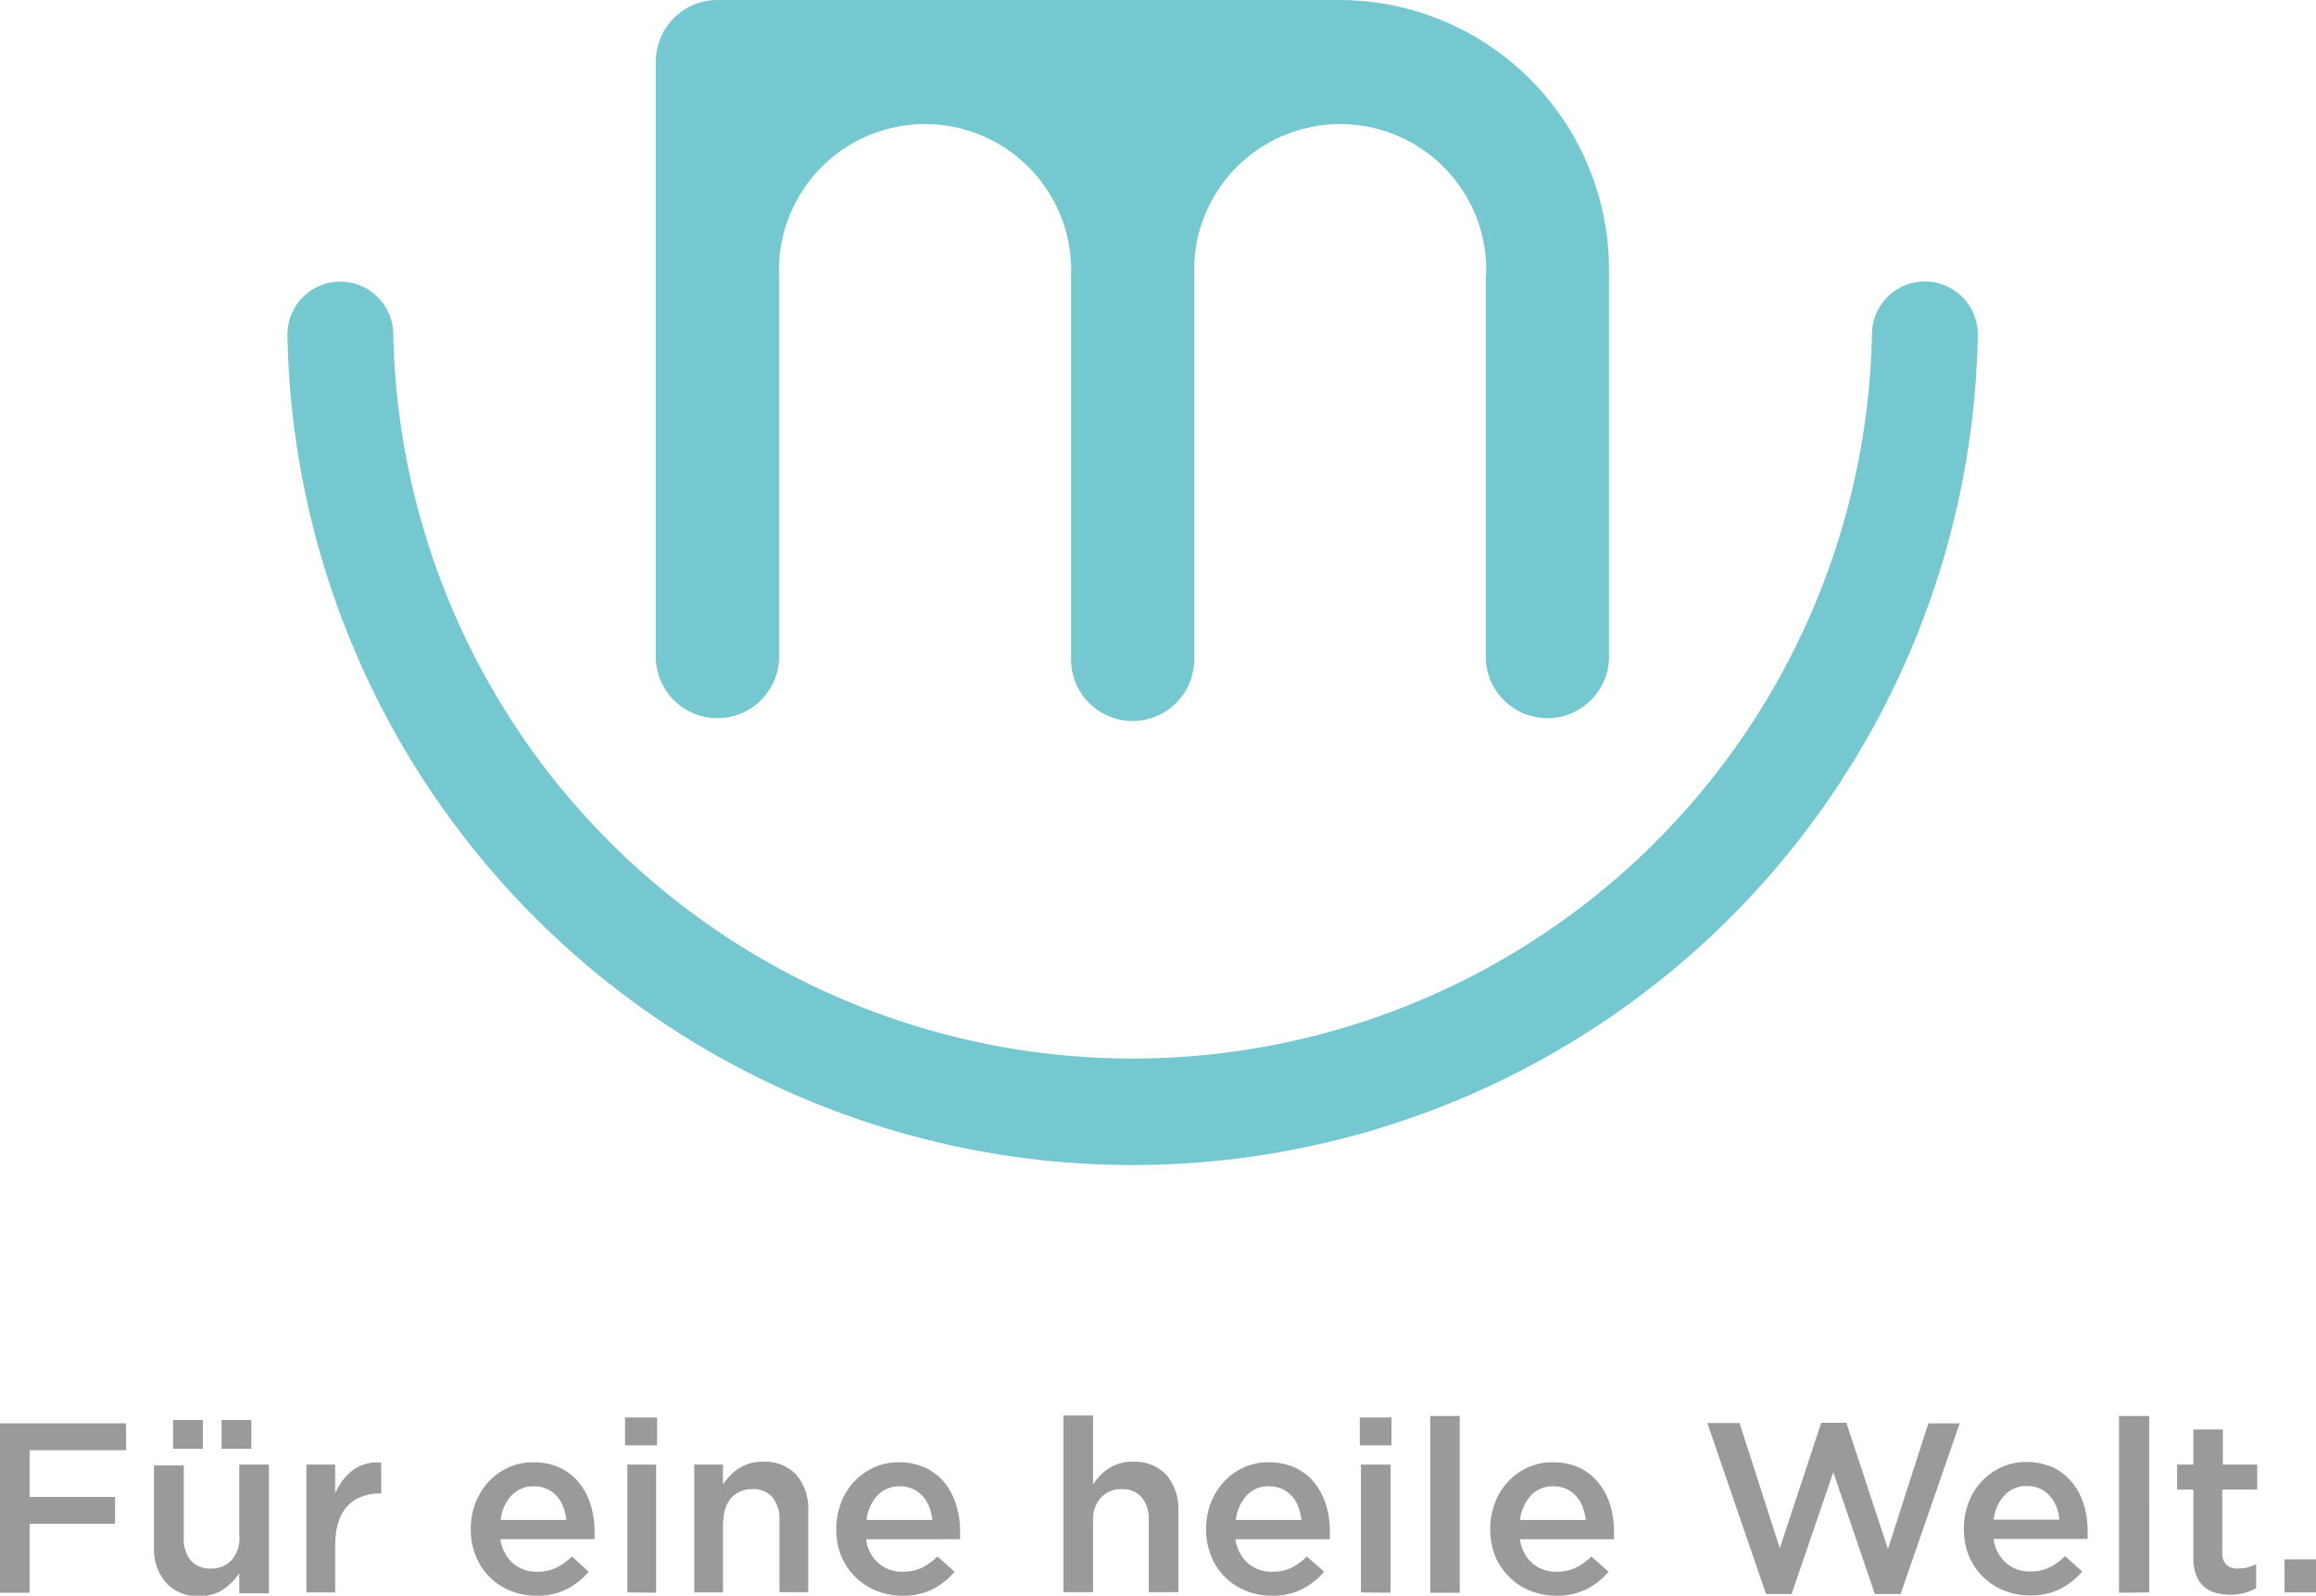
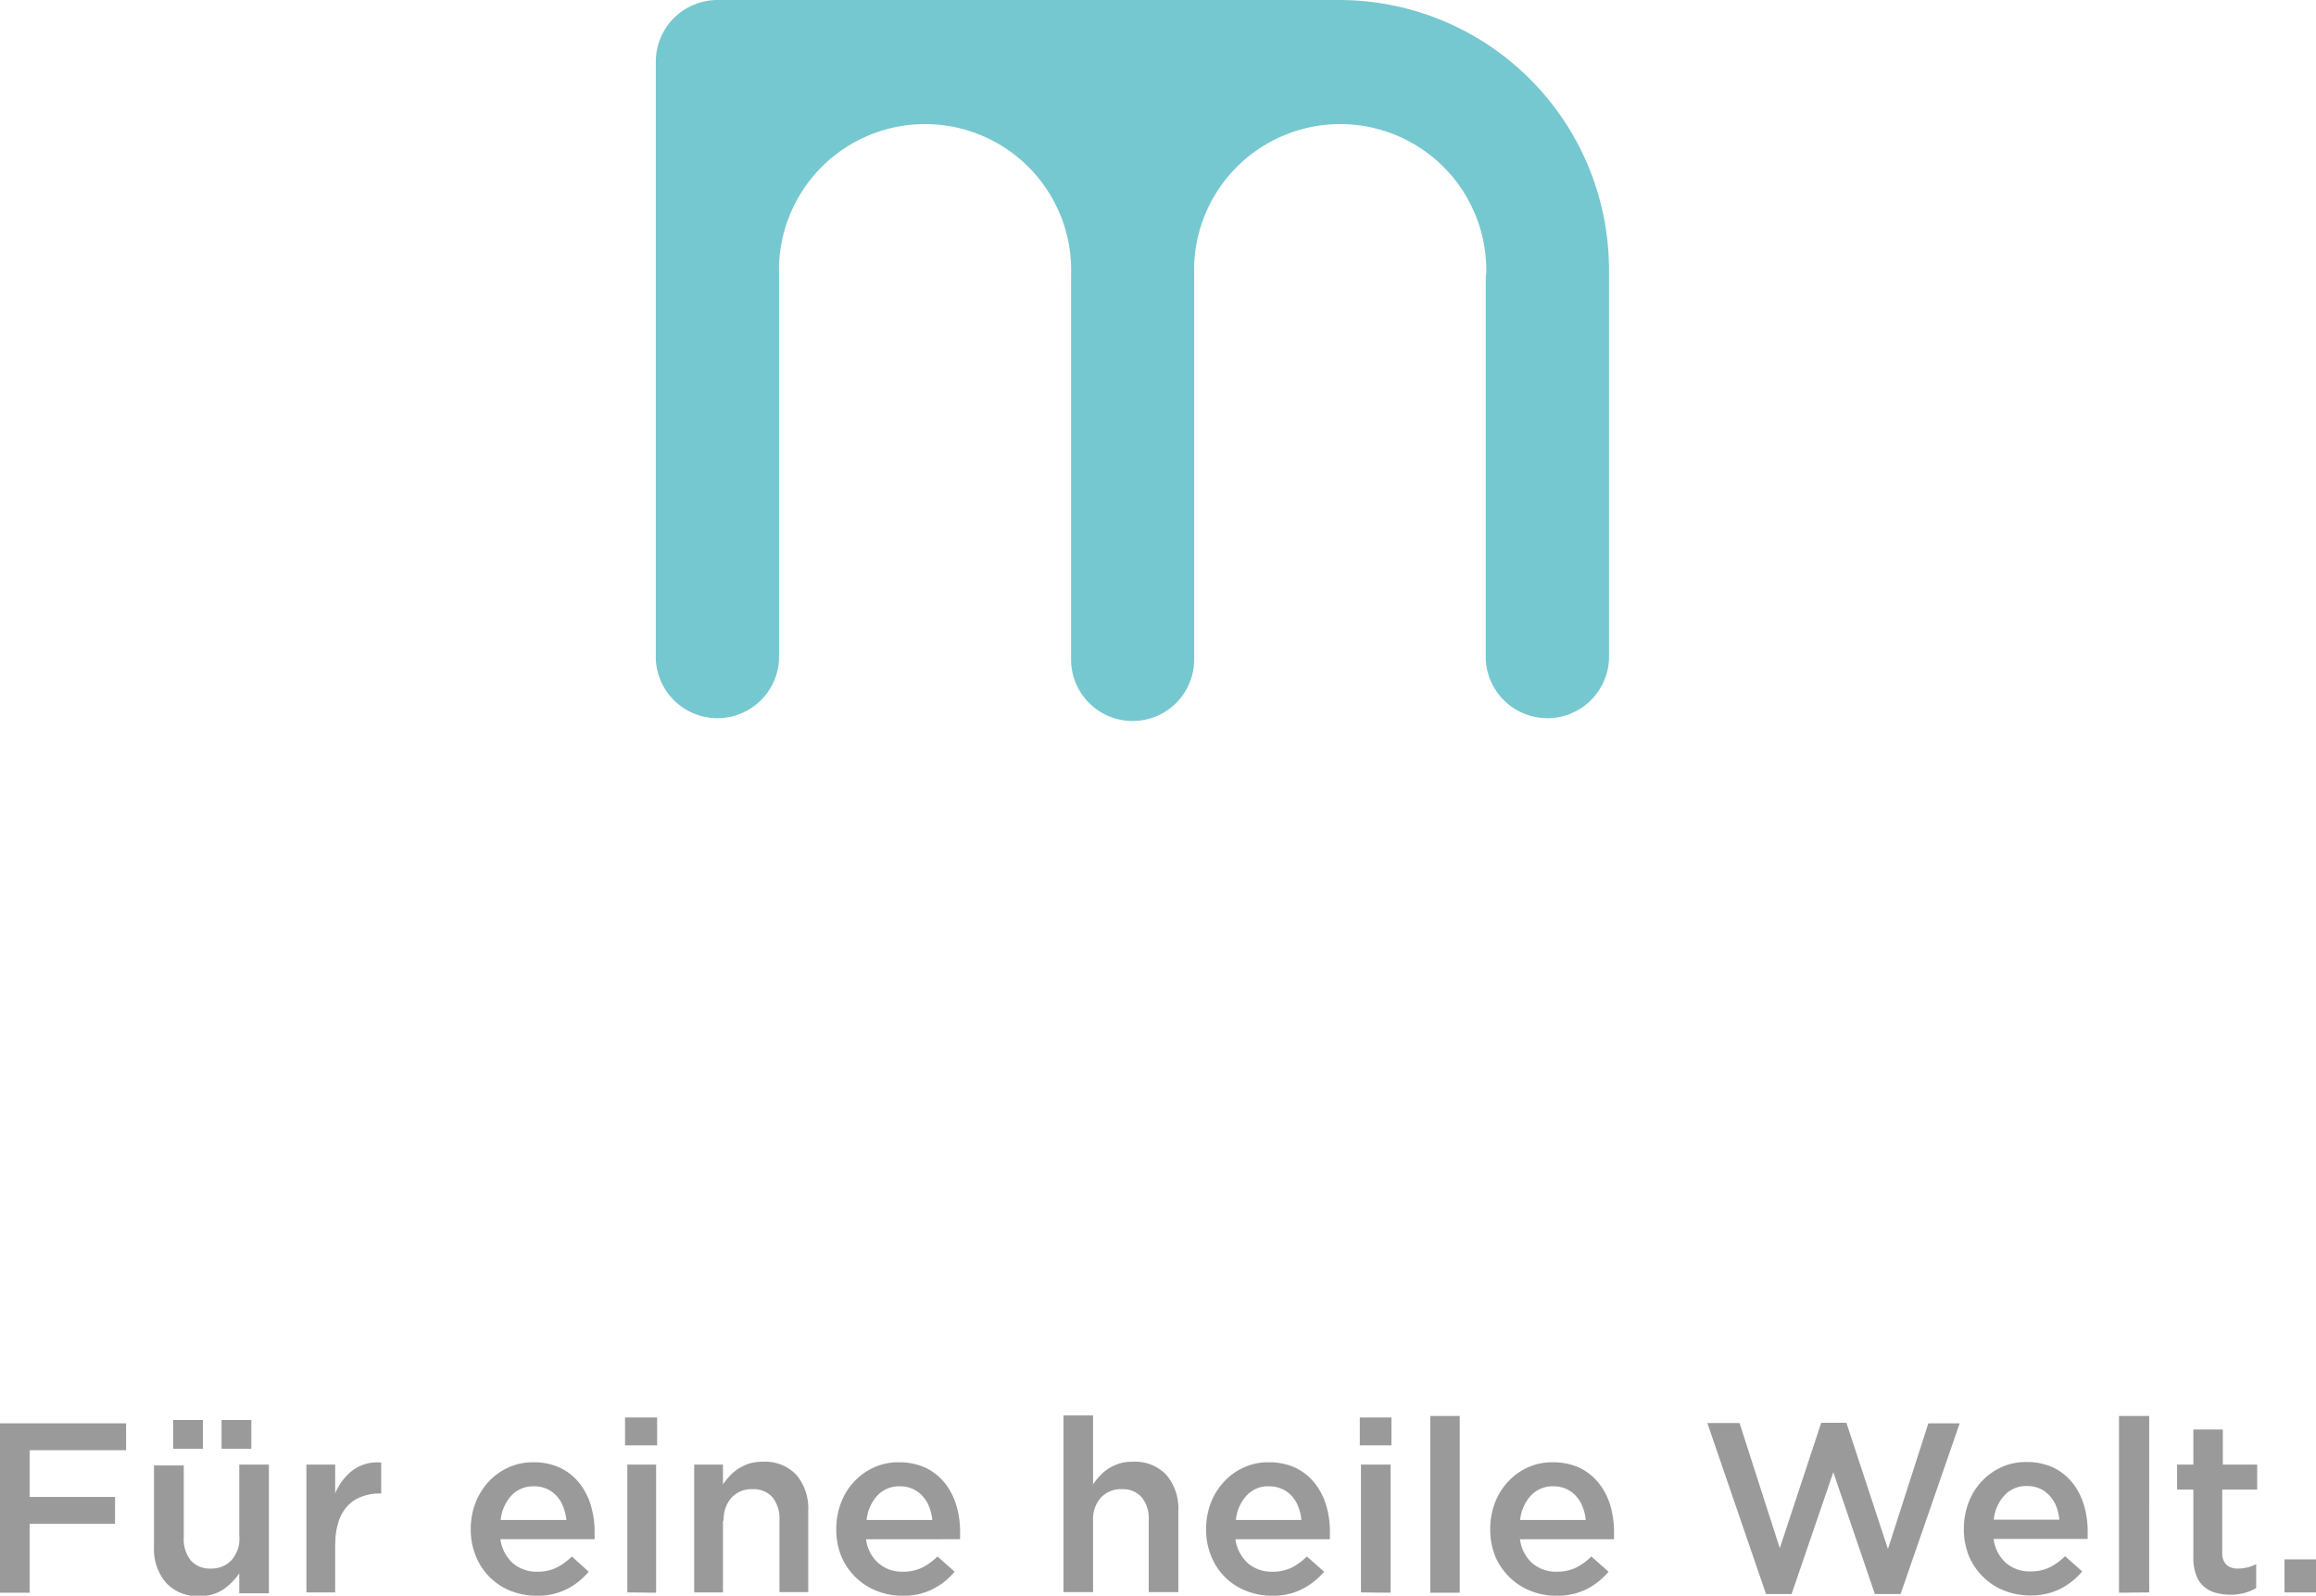
<svg xmlns="http://www.w3.org/2000/svg" id="Ebene_1" data-name="Ebene 1" viewBox="0 0 161.07 110.99">
  <defs>
    <style>.cls-1{fill:none;stroke:#000;stroke-width:0.45px;}.cls-2,.cls-3{fill:#76c8d0;}.cls-2{fill-rule:evenodd;}.cls-4{fill:#9a9a9a;}</style>
  </defs>
  <path class="cls-1" d="M0,26.43" transform="translate(-36.23 -28.13)" />
  <path class="cls-2" d="M100.56,37.08Zm39,10.16V74a4.29,4.29,0,0,0,8.57,0V46.85a18.77,18.77,0,0,0-18.72-18.72H86.12a4.29,4.29,0,0,0-4.28,4.28V74a4.29,4.29,0,0,0,8.57,0V47.24a10.16,10.16,0,1,1,20.31,0V74a4.28,4.28,0,1,0,8.56,0V47.24a10.16,10.16,0,1,1,20.31,0ZM129.44,37.08Zm0-8.95Z" transform="translate(-36.23 -28.13)" />
-   <path class="cls-3" d="M166.42,51.32a3.68,3.68,0,1,1,7.36.14,58.79,58.79,0,0,1-117.56,0,3.68,3.68,0,1,1,7.36-.12,51.43,51.43,0,0,0,102.84,0Z" transform="translate(-36.23 -28.13)" />
  <path class="cls-4" d="M45,127.13H36.23v11.78h2.06v-4.79h5.94v-1.87H38.29V129H45v-1.87Zm7.88,7.9a2.26,2.26,0,0,1-.55,1.62,1.89,1.89,0,0,1-1.44.58,1.76,1.76,0,0,1-1.39-.56,2.37,2.37,0,0,1-.49-1.61v-5H46.94v5.66a3.58,3.58,0,0,0,.83,2.49,2.94,2.94,0,0,0,2.33.93,2.83,2.83,0,0,0,1.68-.47,4.26,4.26,0,0,0,1.09-1.11v1.39h2.06V130H52.87v5Zm.83-6.13v-2H51.64v2Zm-3.37,0v-2H48.27v2Zm9.21,6.63a4.81,4.81,0,0,1,.22-1.54,2.8,2.8,0,0,1,.62-1.1,2.44,2.44,0,0,1,1-.66,3.24,3.24,0,0,1,1.23-.22h.12v-2.15a2.87,2.87,0,0,0-2,.55A4,4,0,0,0,59.54,132v-2h-2v8.89h2v-3.38Zm11.5-.34h6.53a1.41,1.41,0,0,0,0-.28,2.44,2.44,0,0,0,0-.27,6.25,6.25,0,0,0-.27-1.84,4.65,4.65,0,0,0-.8-1.53,3.83,3.83,0,0,0-1.33-1.05,4.32,4.32,0,0,0-1.86-.38,4,4,0,0,0-1.75.37,4.29,4.29,0,0,0-1.38,1,4.76,4.76,0,0,0-.9,1.47,5.14,5.14,0,0,0-.32,1.81,4.82,4.82,0,0,0,.36,1.89,4.31,4.31,0,0,0,2.41,2.4,4.88,4.88,0,0,0,1.8.34,4.47,4.47,0,0,0,2.11-.46,4.84,4.84,0,0,0,1.52-1.21L76,136.39a4.23,4.23,0,0,1-1.09.79,3,3,0,0,1-1.32.27,2.51,2.51,0,0,1-1.68-.58,2.74,2.74,0,0,1-.88-1.68Zm0-1.34a2.93,2.93,0,0,1,.75-1.7,2.06,2.06,0,0,1,1.56-.64,2.08,2.08,0,0,1,1.59.68,2.36,2.36,0,0,1,.45.74,3.75,3.75,0,0,1,.22.92Zm10.88-5.19v-1.94H79.7v1.94Zm-.07,10.25V130h-2v8.89Zm4.7-5a2.27,2.27,0,0,1,.55-1.62,1.89,1.89,0,0,1,1.44-.58,1.75,1.75,0,0,1,1.4.56,2.39,2.39,0,0,1,.49,1.6v5h2v-5.65a3.62,3.62,0,0,0-.82-2.5,3,3,0,0,0-2.34-.92,3.38,3.38,0,0,0-.93.12,3.68,3.68,0,0,0-.75.35,3.37,3.37,0,0,0-.61.51,4.85,4.85,0,0,0-.48.6V130h-2v8.89h2v-5Zm9.94,1.28H103l0-.28c0-.09,0-.18,0-.27a6.25,6.25,0,0,0-.27-1.84,4.65,4.65,0,0,0-.8-1.53,3.93,3.93,0,0,0-1.33-1.05,4.38,4.38,0,0,0-1.86-.38,4.08,4.08,0,0,0-1.76.37,4.36,4.36,0,0,0-1.37,1,4.41,4.41,0,0,0-.9,1.47,5.14,5.14,0,0,0-.32,1.81,5,5,0,0,0,.35,1.89,4.49,4.49,0,0,0,1,1.46,4.42,4.42,0,0,0,1.45.94,4.84,4.84,0,0,0,1.8.34,4.47,4.47,0,0,0,2.11-.46,4.84,4.84,0,0,0,1.52-1.21l-1.19-1.06a4.26,4.26,0,0,1-1.1.79,3,3,0,0,1-1.31.27,2.49,2.49,0,0,1-1.68-.58,2.64,2.64,0,0,1-.88-1.68Zm0-1.34a2.93,2.93,0,0,1,.75-1.7,2.06,2.06,0,0,1,1.56-.64,2.13,2.13,0,0,1,.9.18,2.1,2.1,0,0,1,.68.5,2.38,2.38,0,0,1,.46.74,3.75,3.75,0,0,1,.22.92Zm15.75.06a2.22,2.22,0,0,1,.55-1.62,1.89,1.89,0,0,1,1.44-.58,1.75,1.75,0,0,1,1.39.56,2.34,2.34,0,0,1,.49,1.6v5h2.06v-5.65a3.63,3.63,0,0,0-.83-2.5,3,3,0,0,0-2.33-.92,3.28,3.28,0,0,0-.93.12,3.53,3.53,0,0,0-.76.35,3,3,0,0,0-.6.51,3.51,3.51,0,0,0-.48.6v-4.8h-2.06v12.29h2.06v-5Zm9.93,1.28h6.54c0-.1,0-.19,0-.28a2.44,2.44,0,0,0,0-.27,6.25,6.25,0,0,0-.27-1.84,4.65,4.65,0,0,0-.8-1.53,3.83,3.83,0,0,0-1.33-1.05,4.32,4.32,0,0,0-1.86-.38,4,4,0,0,0-1.75.37,4.14,4.14,0,0,0-1.37,1,4.61,4.61,0,0,0-.91,1.47,5.14,5.14,0,0,0-.32,1.81,4.82,4.82,0,0,0,.36,1.89,4.28,4.28,0,0,0,2.42,2.4,4.79,4.79,0,0,0,1.79.34,4.47,4.47,0,0,0,2.11-.46,5,5,0,0,0,1.53-1.21l-1.2-1.06a4.23,4.23,0,0,1-1.09.79,3,3,0,0,1-1.32.27,2.51,2.51,0,0,1-1.68-.58,2.74,2.74,0,0,1-.88-1.68Zm0-1.34a2.93,2.93,0,0,1,.75-1.7,2,2,0,0,1,1.55-.64,2.13,2.13,0,0,1,.9.18,2,2,0,0,1,.69.5,2.19,2.19,0,0,1,.45.74,3.35,3.35,0,0,1,.22.92ZM133,128.66v-1.94h-2.2v1.94Zm-.06,10.25V130h-2.06v8.89Zm4.81,0V126.62h-2.05v12.29Zm4.2-3.72h6.53l0-.28c0-.09,0-.18,0-.27a6.6,6.6,0,0,0-.27-1.84,4.49,4.49,0,0,0-.81-1.53,3.8,3.8,0,0,0-1.32-1.05,4.4,4.4,0,0,0-1.87-.38,4,4,0,0,0-1.75.37,4.25,4.25,0,0,0-1.37,1,4.41,4.41,0,0,0-.9,1.47,5.14,5.14,0,0,0-.32,1.81,5,5,0,0,0,.35,1.89,4.49,4.49,0,0,0,1,1.46,4.32,4.32,0,0,0,1.45.94,4.79,4.79,0,0,0,1.79.34,4.51,4.51,0,0,0,2.12-.46,5,5,0,0,0,1.52-1.21l-1.2-1.06a4.06,4.06,0,0,1-1.09.79,3,3,0,0,1-1.31.27,2.51,2.51,0,0,1-1.69-.58,2.68,2.68,0,0,1-.87-1.68Zm0-1.34a2.93,2.93,0,0,1,.75-1.7,2.06,2.06,0,0,1,1.56-.64,2.19,2.19,0,0,1,.9.18,2.1,2.1,0,0,1,.68.5,2.19,2.19,0,0,1,.45.74,3,3,0,0,1,.22.92Zm18.07,2-2.81-8.74h-2.24L159.05,139h1.78l2.9-8.47,2.89,8.47h1.79l4.11-11.87h-2.18l-2.81,8.74-2.89-8.78h-1.75l-2.9,8.78Zm14.87-.68h6.53l0-.28c0-.09,0-.18,0-.27a6.25,6.25,0,0,0-.27-1.84,4.65,4.65,0,0,0-.8-1.53,3.93,3.93,0,0,0-1.33-1.05,4.4,4.4,0,0,0-1.87-.38,4.07,4.07,0,0,0-1.75.37,4.36,4.36,0,0,0-1.37,1,4.41,4.41,0,0,0-.9,1.47,5.14,5.14,0,0,0-.32,1.81,5,5,0,0,0,.35,1.89,4.49,4.49,0,0,0,1,1.46,4.32,4.32,0,0,0,1.45.94,4.83,4.83,0,0,0,1.79.34,4.51,4.51,0,0,0,2.12-.46,4.84,4.84,0,0,0,1.52-1.21l-1.19-1.06a4.26,4.26,0,0,1-1.1.79,3,3,0,0,1-1.31.27,2.51,2.51,0,0,1-1.69-.58,2.68,2.68,0,0,1-.87-1.68Zm0-1.34a2.93,2.93,0,0,1,.75-1.7,2.06,2.06,0,0,1,1.56-.64,2.19,2.19,0,0,1,.9.18,2.1,2.1,0,0,1,.68.5,2.38,2.38,0,0,1,.46.74,3.35,3.35,0,0,1,.21.92Zm10.81,5.06V126.62H183.6v12.29Zm5.12-7.15h2.39V130h-2.39v-2.44h-2.05V130h-1.13v1.74h1.13v4.69a3.44,3.44,0,0,0,.19,1.24,1.91,1.91,0,0,0,.53.8,2,2,0,0,0,.82.44,3.77,3.77,0,0,0,1,.14,3.83,3.83,0,0,0,1-.12,3.37,3.37,0,0,0,.83-.34v-1.67a2.7,2.7,0,0,1-1.26.31,1.18,1.18,0,0,1-.81-.26,1.13,1.13,0,0,1-.29-.86v-4.37Zm6.53,7.15v-2.3h-2.24v2.3Z" transform="translate(-36.23 -28.13)" />
</svg>